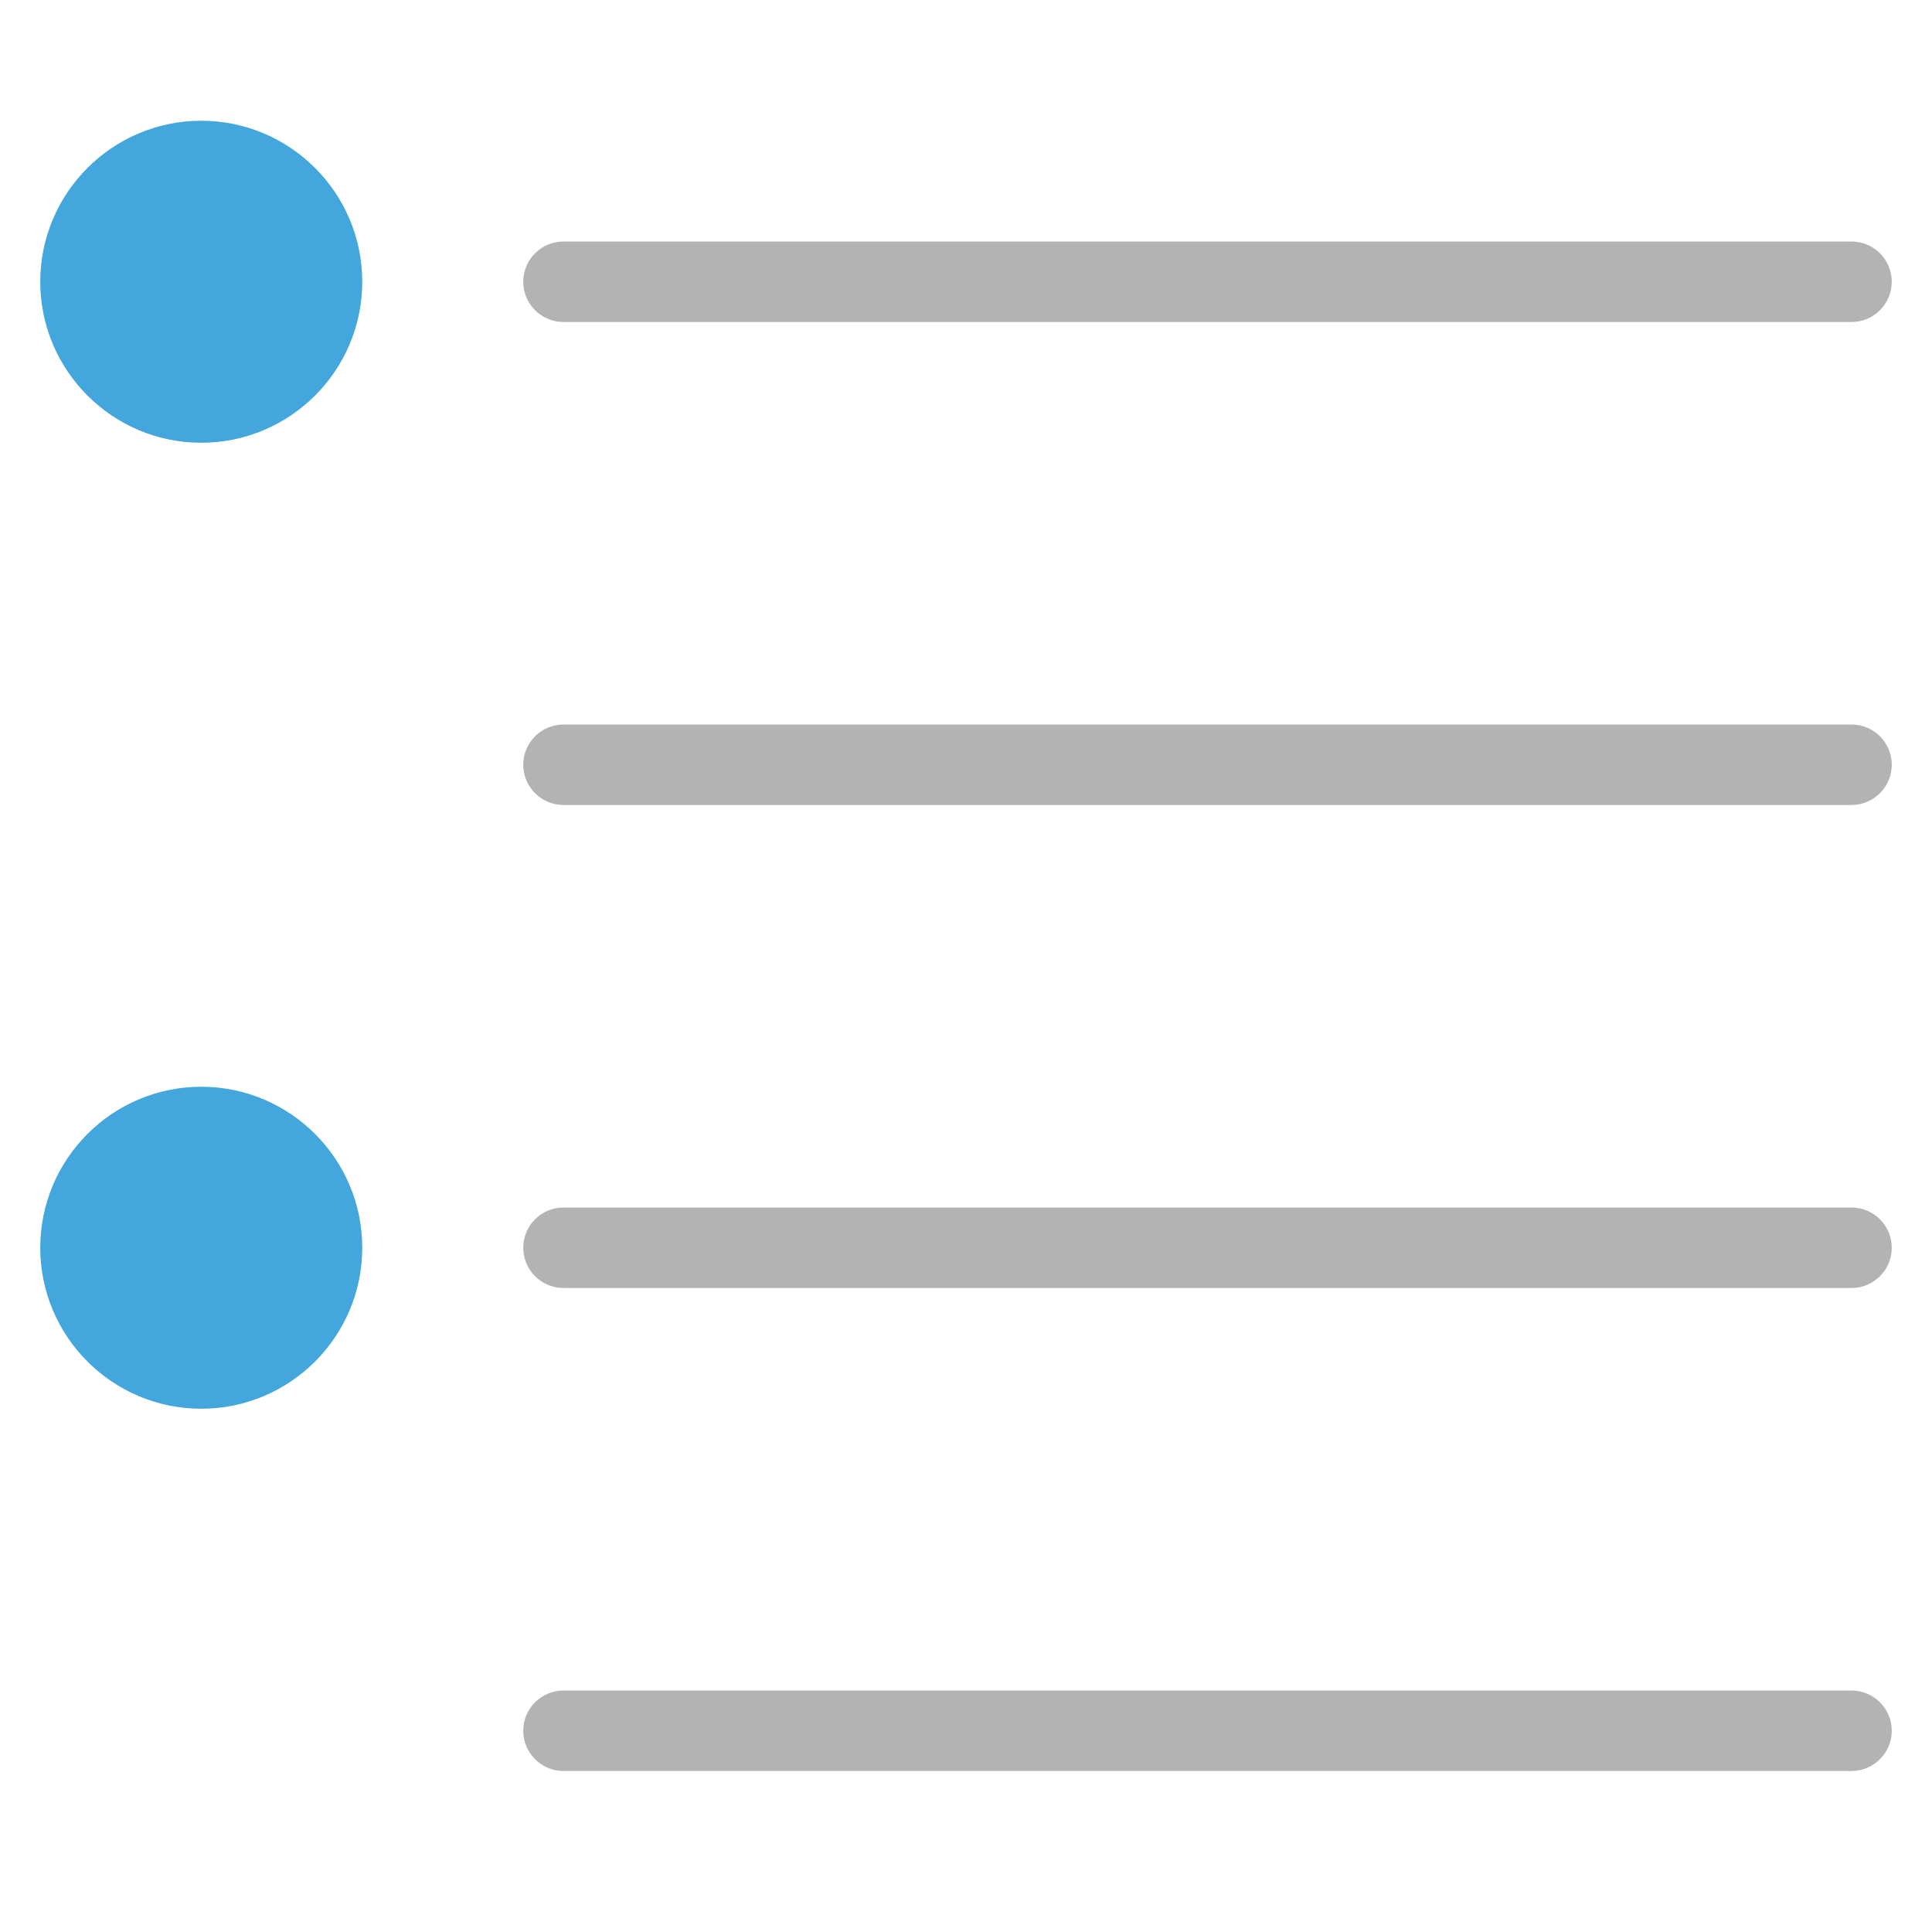
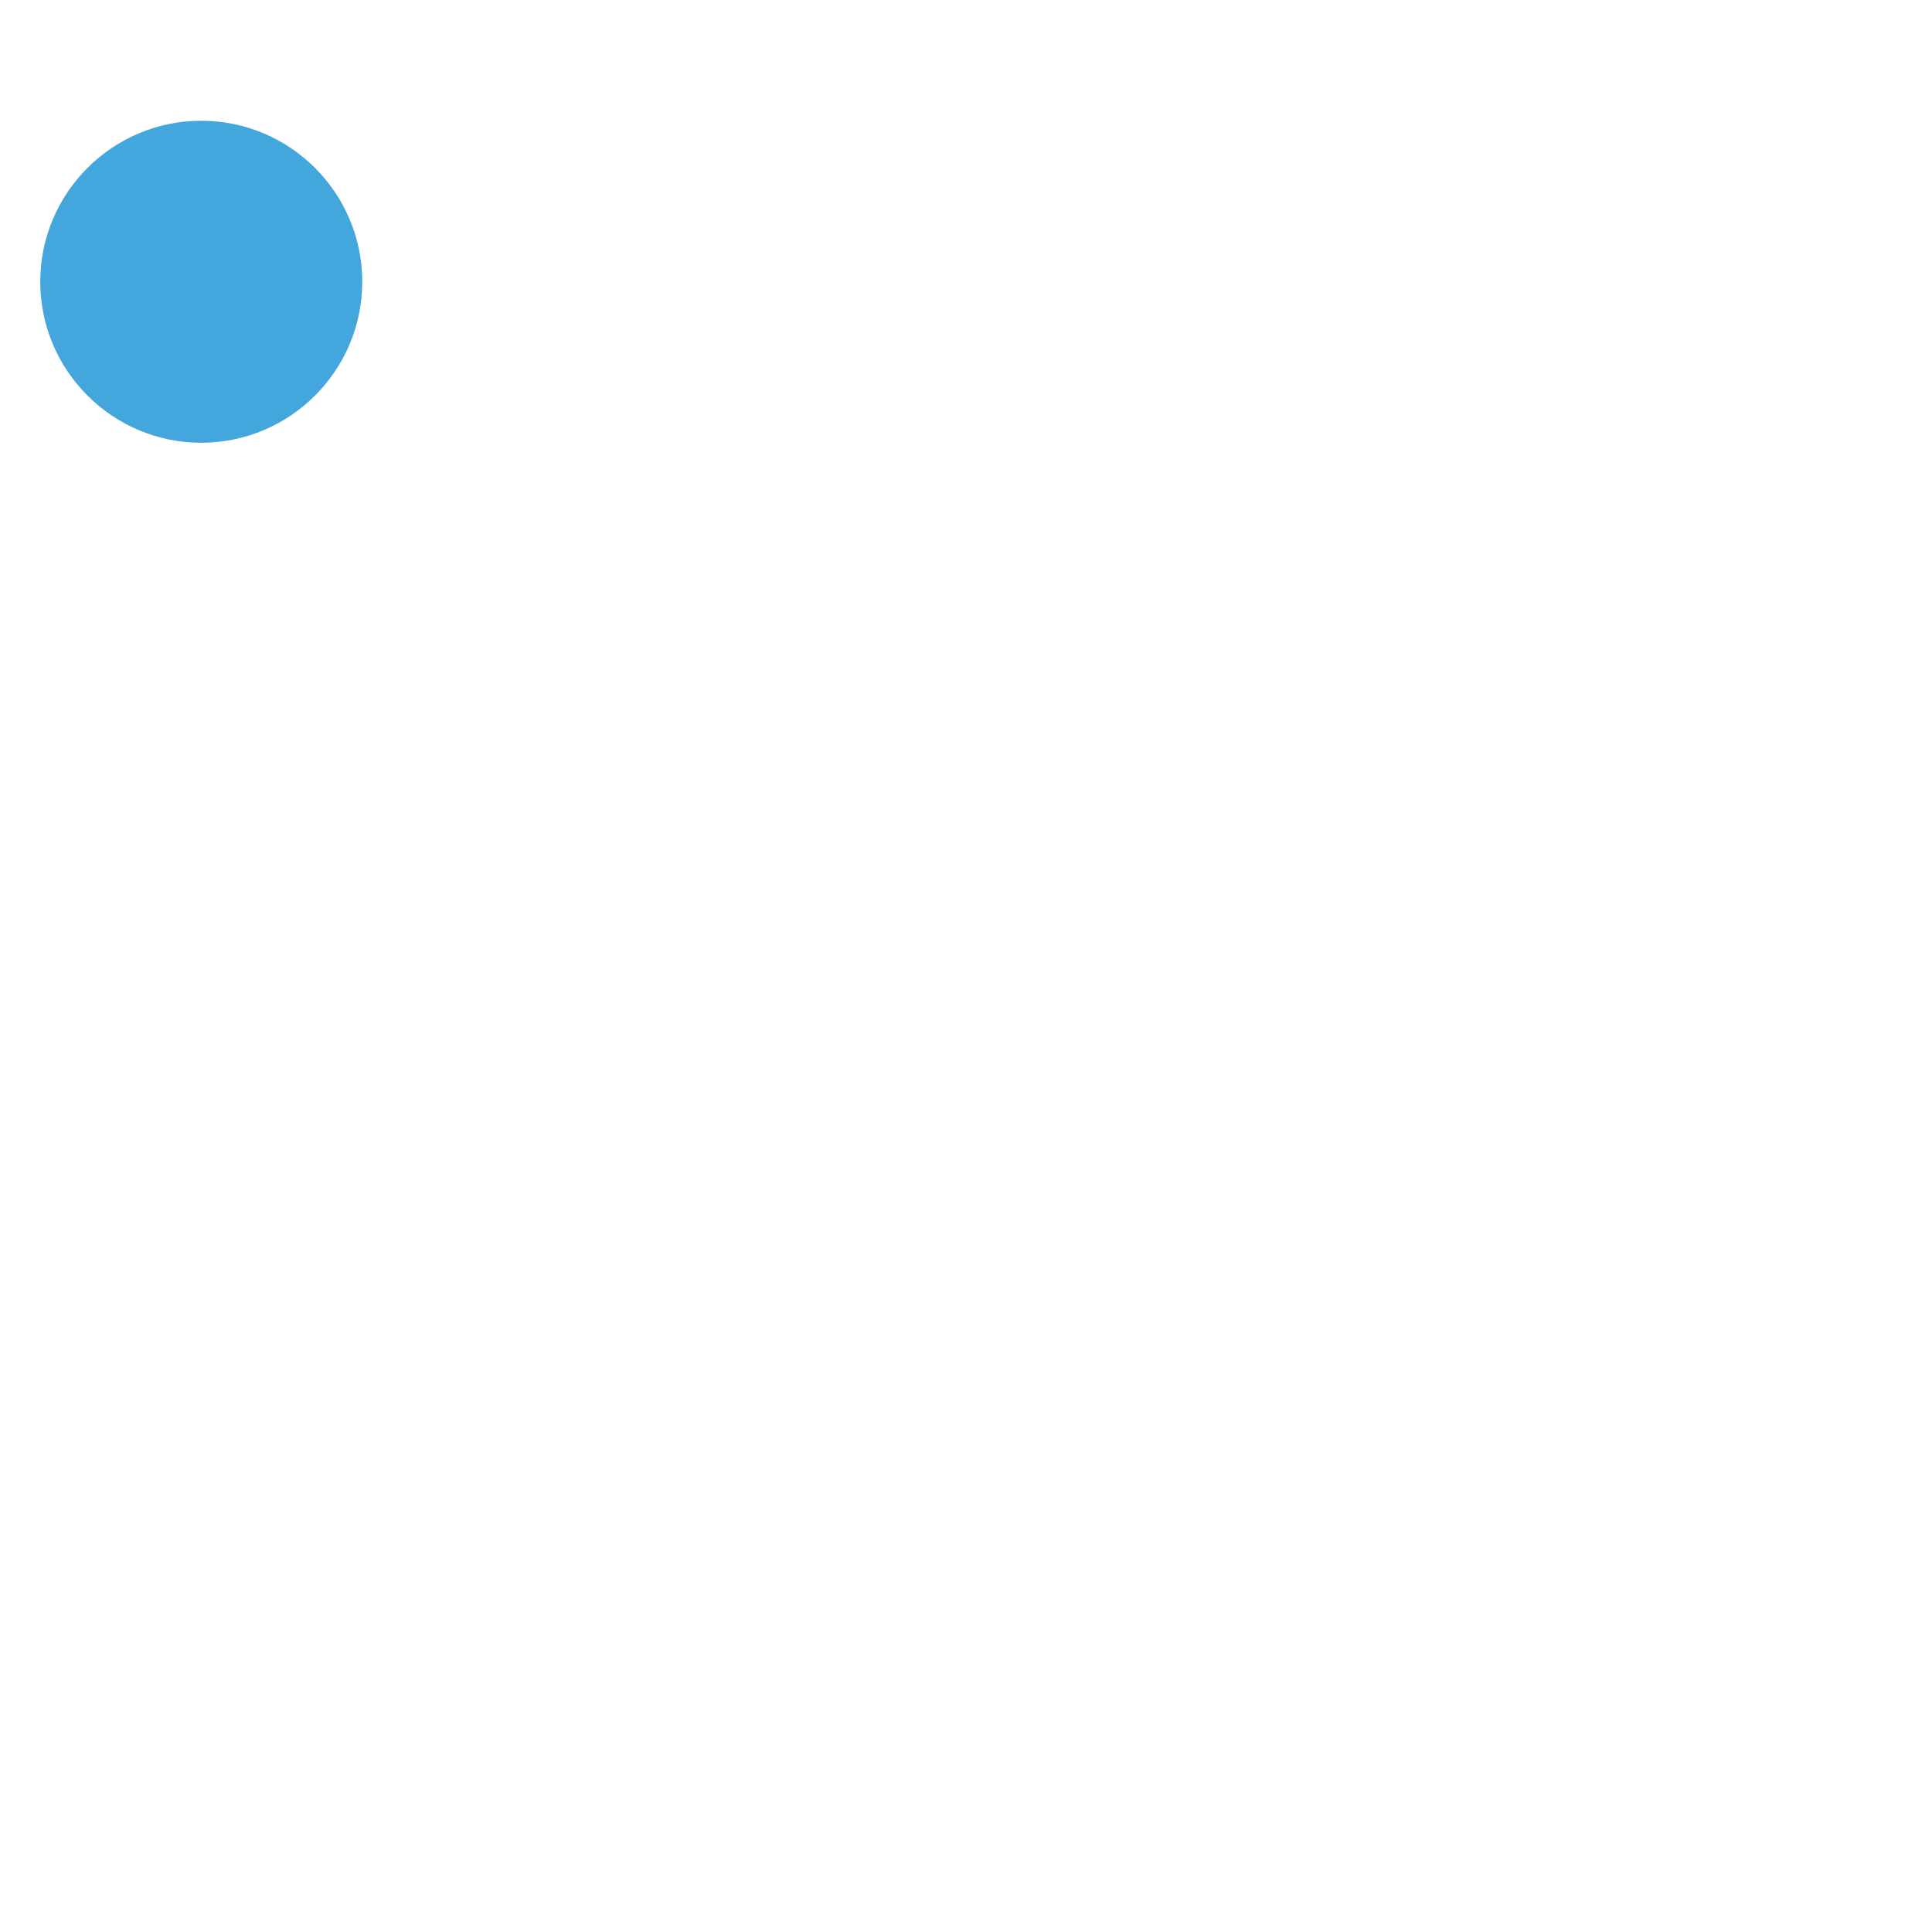
<svg xmlns="http://www.w3.org/2000/svg" viewBox="0 0 48 48" width="48" height="48">
  <g class="nc-icon-wrapper">
-     <path fill="#43A6DD" d="M5,35c-2.206,0-4-1.794-4-4s1.794-4,4-4s4,1.794,4,4S7.206,35,5,35z" />
    <path fill="#43A6DD" d="M5,11c-2.206,0-4-1.794-4-4s1.794-4,4-4s4,1.794,4,4S7.206,11,5,11z" />
-     <path fill="#B3B3B3" d="M46,8H14c-0.552,0-1-0.448-1-1s0.448-1,1-1h32c0.552,0,1,0.448,1,1S46.552,8,46,8z" />
-     <path fill="#B3B3B3" d="M46,20H14c-0.552,0-1-0.448-1-1s0.448-1,1-1h32c0.552,0,1,0.448,1,1S46.552,20,46,20z" />
-     <path fill="#B3B3B3" d="M46,32H14c-0.552,0-1-0.448-1-1s0.448-1,1-1h32c0.552,0,1,0.448,1,1S46.552,32,46,32z" />
-     <path fill="#B3B3B3" d="M46,44H14c-0.552,0-1-0.448-1-1s0.448-1,1-1h32c0.552,0,1,0.448,1,1S46.552,44,46,44z" />
  </g>
</svg>